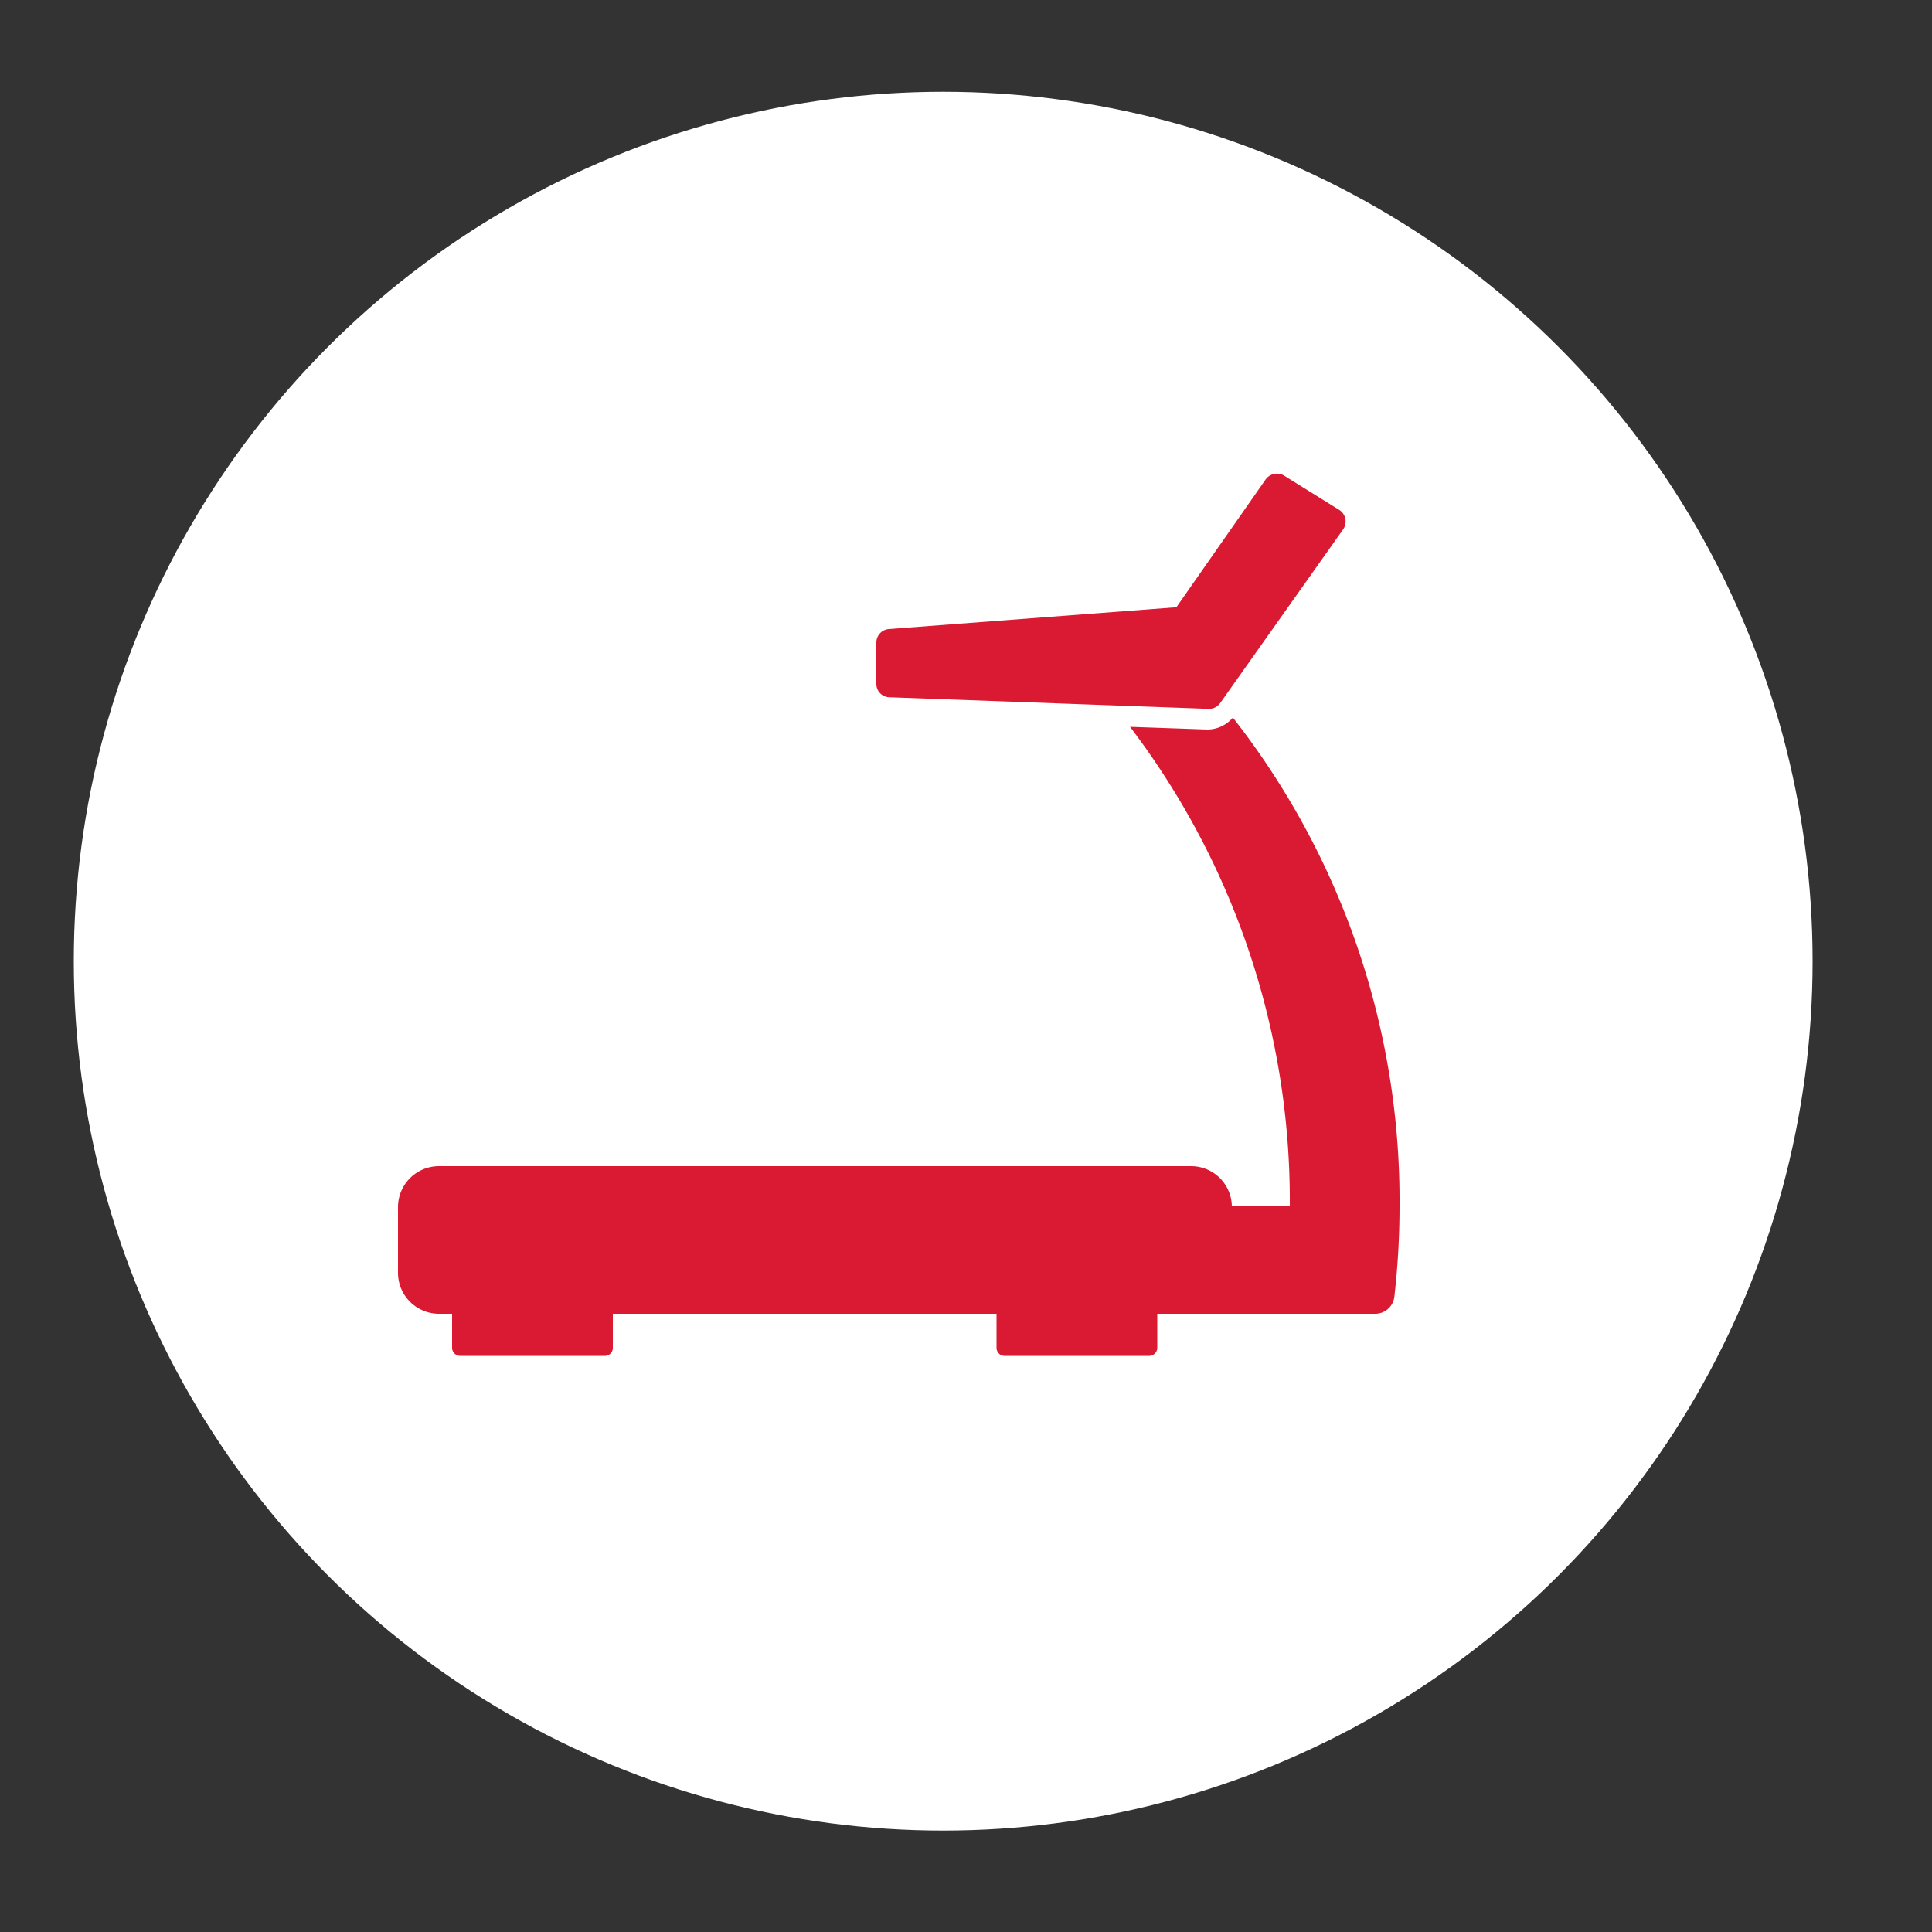
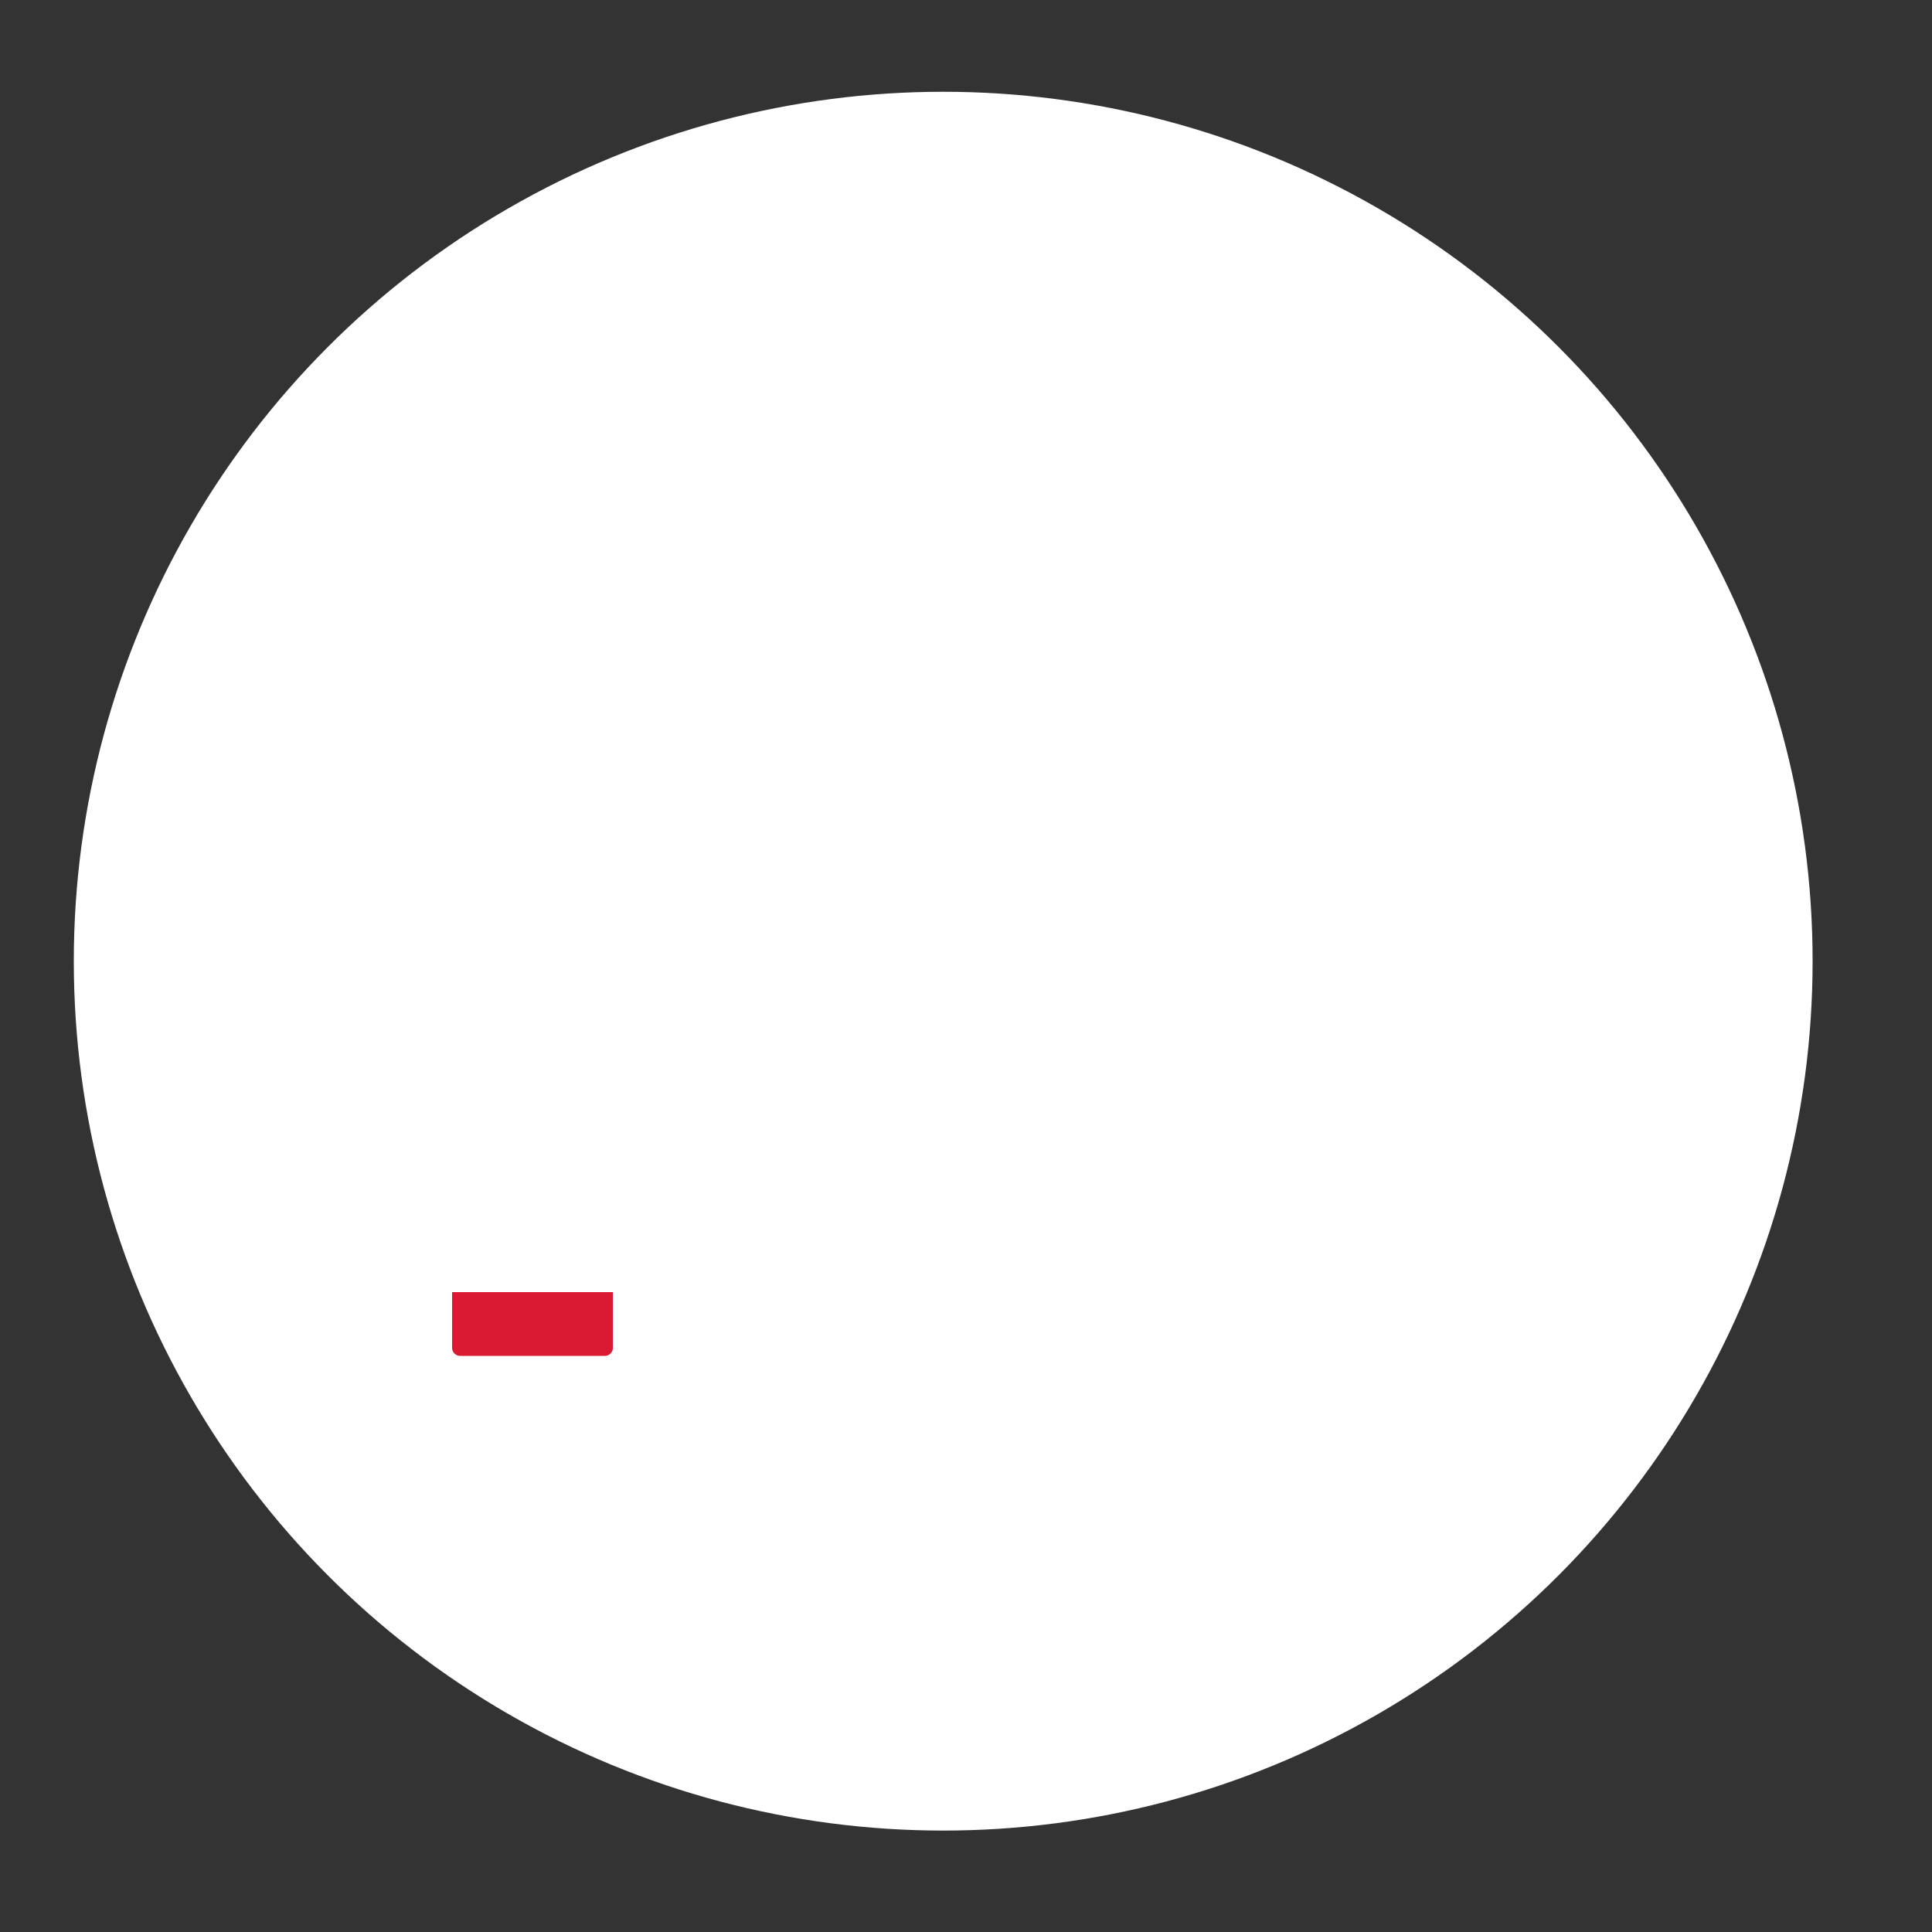
<svg xmlns="http://www.w3.org/2000/svg" id="Layer_1" data-name="Layer 1" viewBox="0 0 100 100">
  <rect x="0" y="0" width="100" height="100" fill="#333333" stroke="none" />
  <defs>
    <style>.cls-1{fill:#fff;}.cls-2{fill:#da1a32;}</style>
  </defs>
  <circle class="cls-1" cx="48.82" cy="49.75" r="45" />
-   <path class="cls-2" d="M60.89,31.43,46,32.56a.7.7,0,0,0-.64.68l0,2.14a.69.69,0,0,0,.67.71l16.52.6a.7.7,0,0,0,.6-.29l6.37-9a.71.71,0,0,0-.19-1L66.5,24.64a.72.72,0,0,0-1,.19Z" />
-   <path class="cls-2" d="M63.79,37.17a1.74,1.74,0,0,1-1.3.59l-4-.14a40.52,40.52,0,0,1,8.27,24.8h-3a2.11,2.11,0,0,0-2.11-2.06H22.72a2.12,2.12,0,0,0-2.12,2.12V65.9A2.12,2.12,0,0,0,22.72,68H71.17a1,1,0,0,0,1-.86,41.19,41.19,0,0,0,.27-4.74,40.54,40.54,0,0,0-8.62-25.25" />
  <path class="cls-2" d="M31.3,70.18H23.83a.42.42,0,0,1-.43-.42V66.88h8.32v2.88a.41.41,0,0,1-.42.42" />
-   <path class="cls-2" d="M59.46,70.18H52a.42.42,0,0,1-.42-.42V66.88h8.32v2.88a.42.42,0,0,1-.42.42" />
</svg>